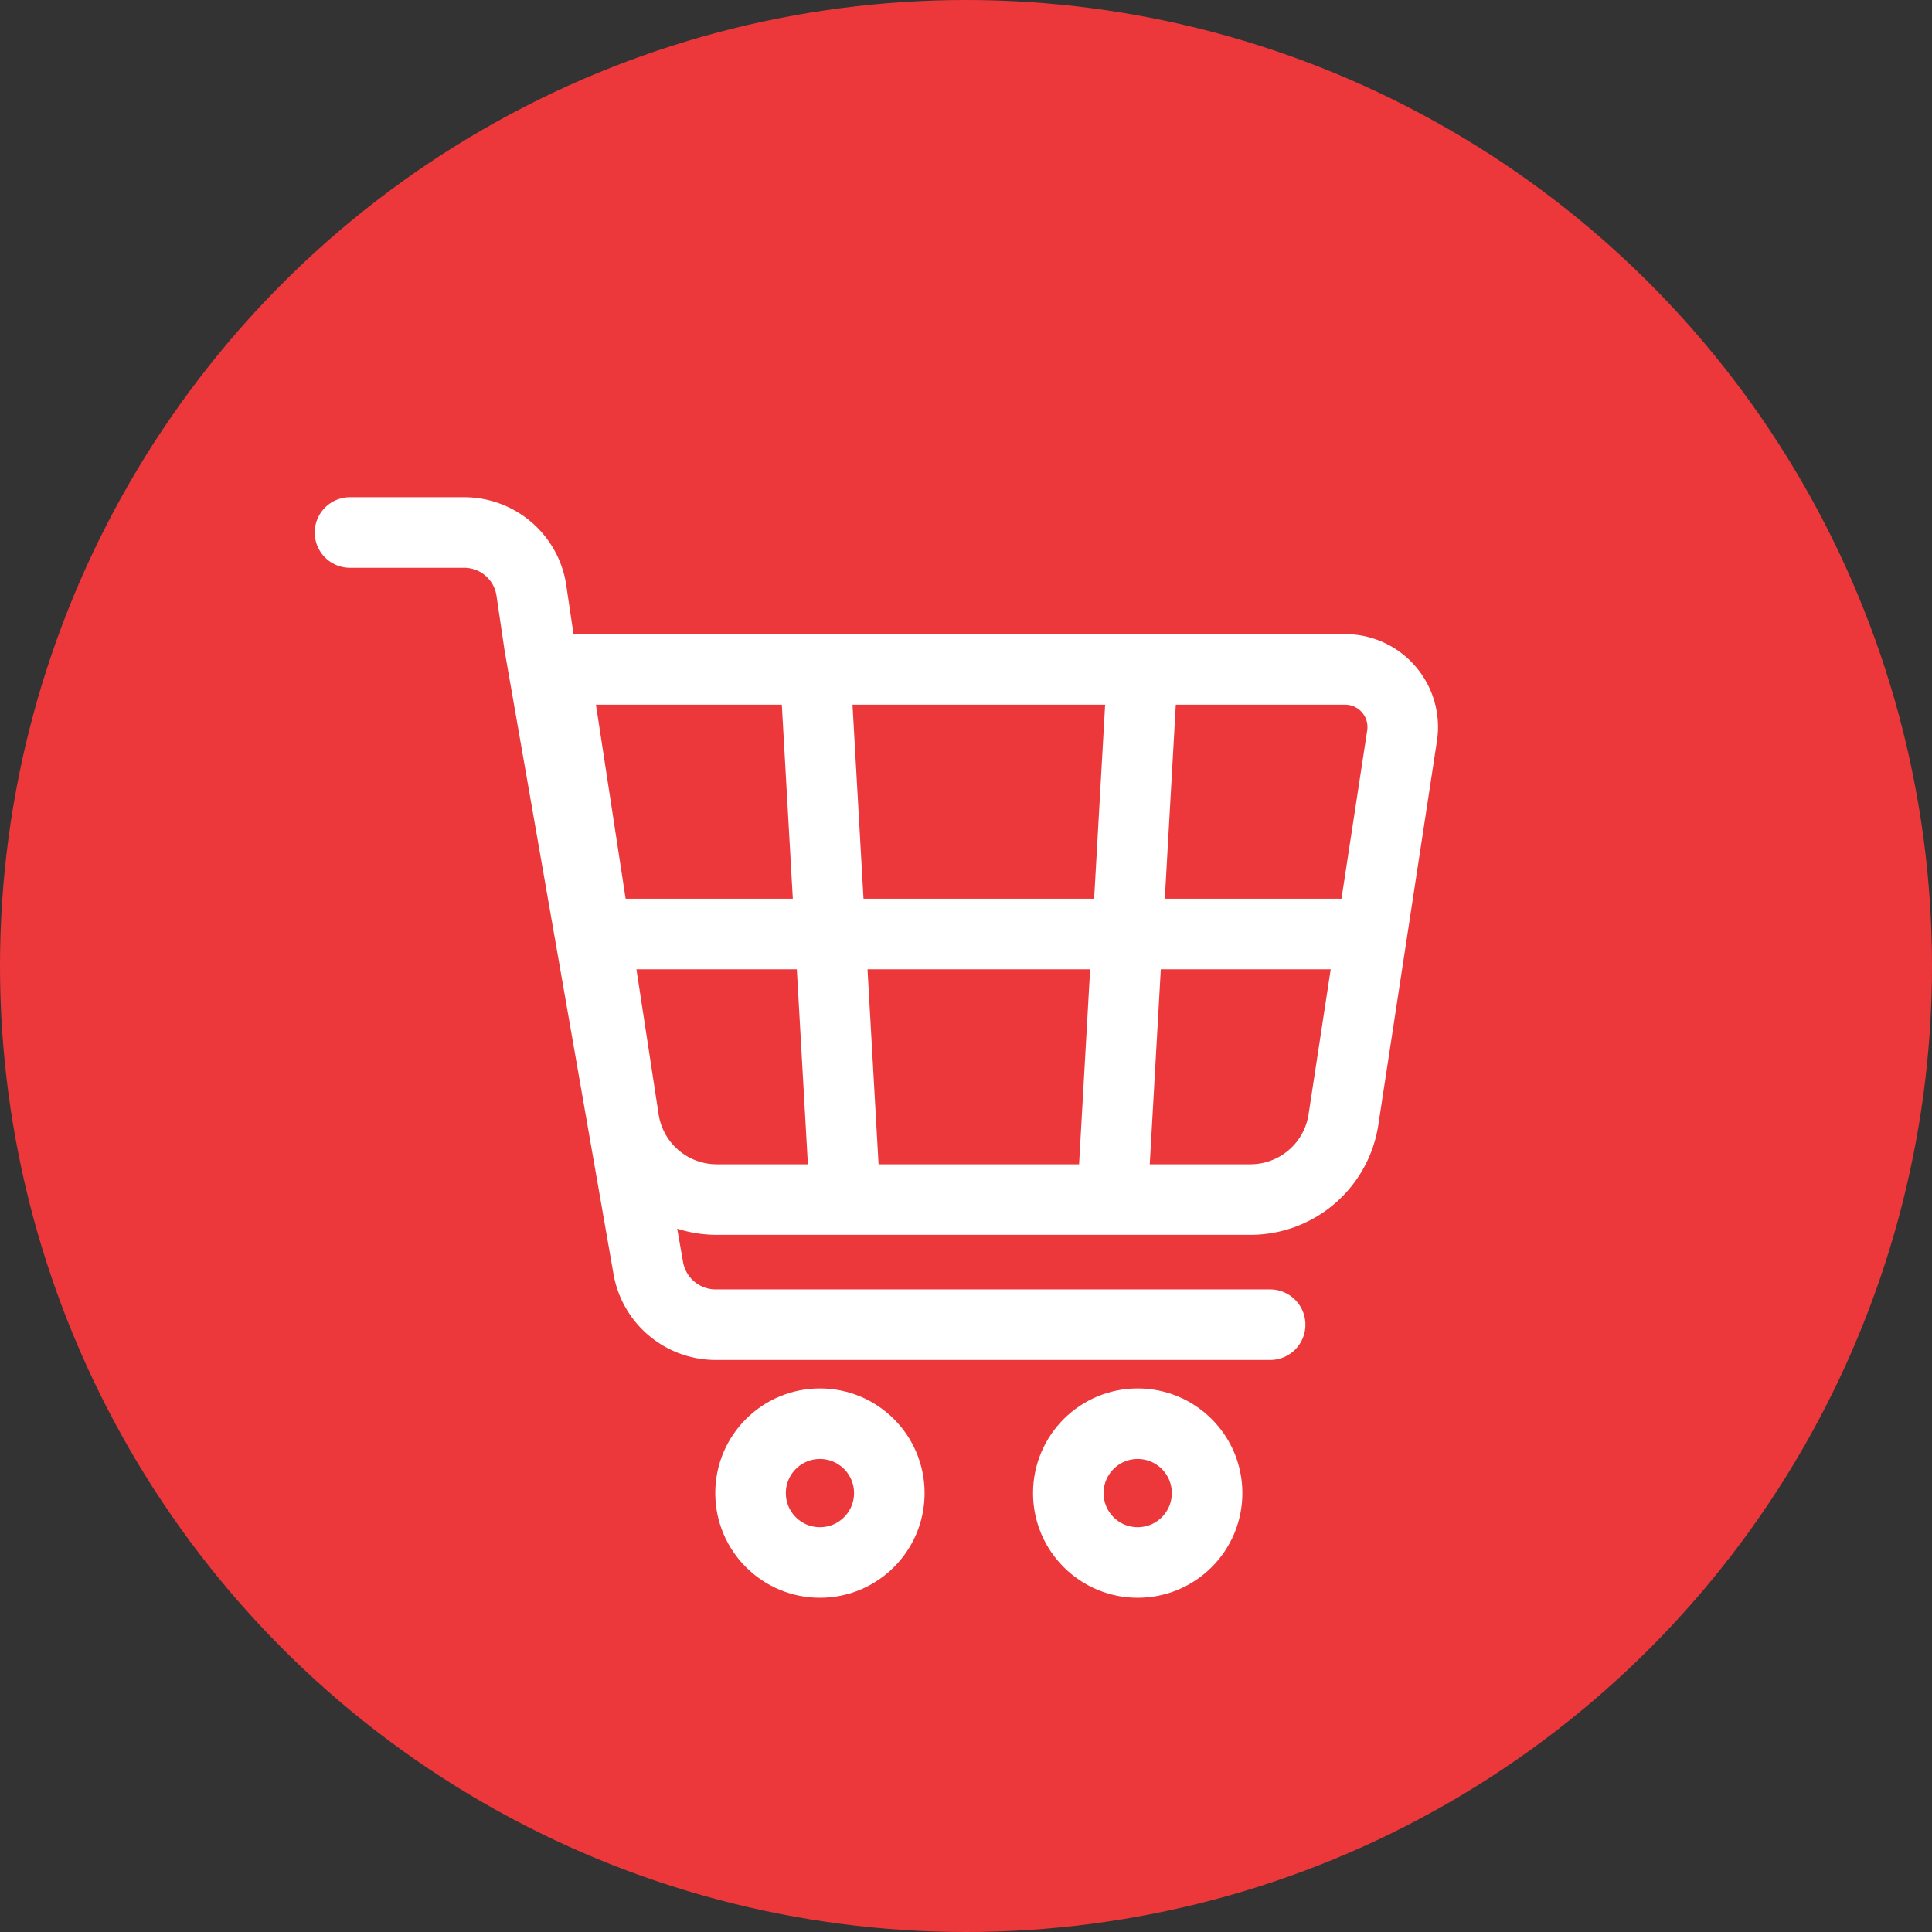
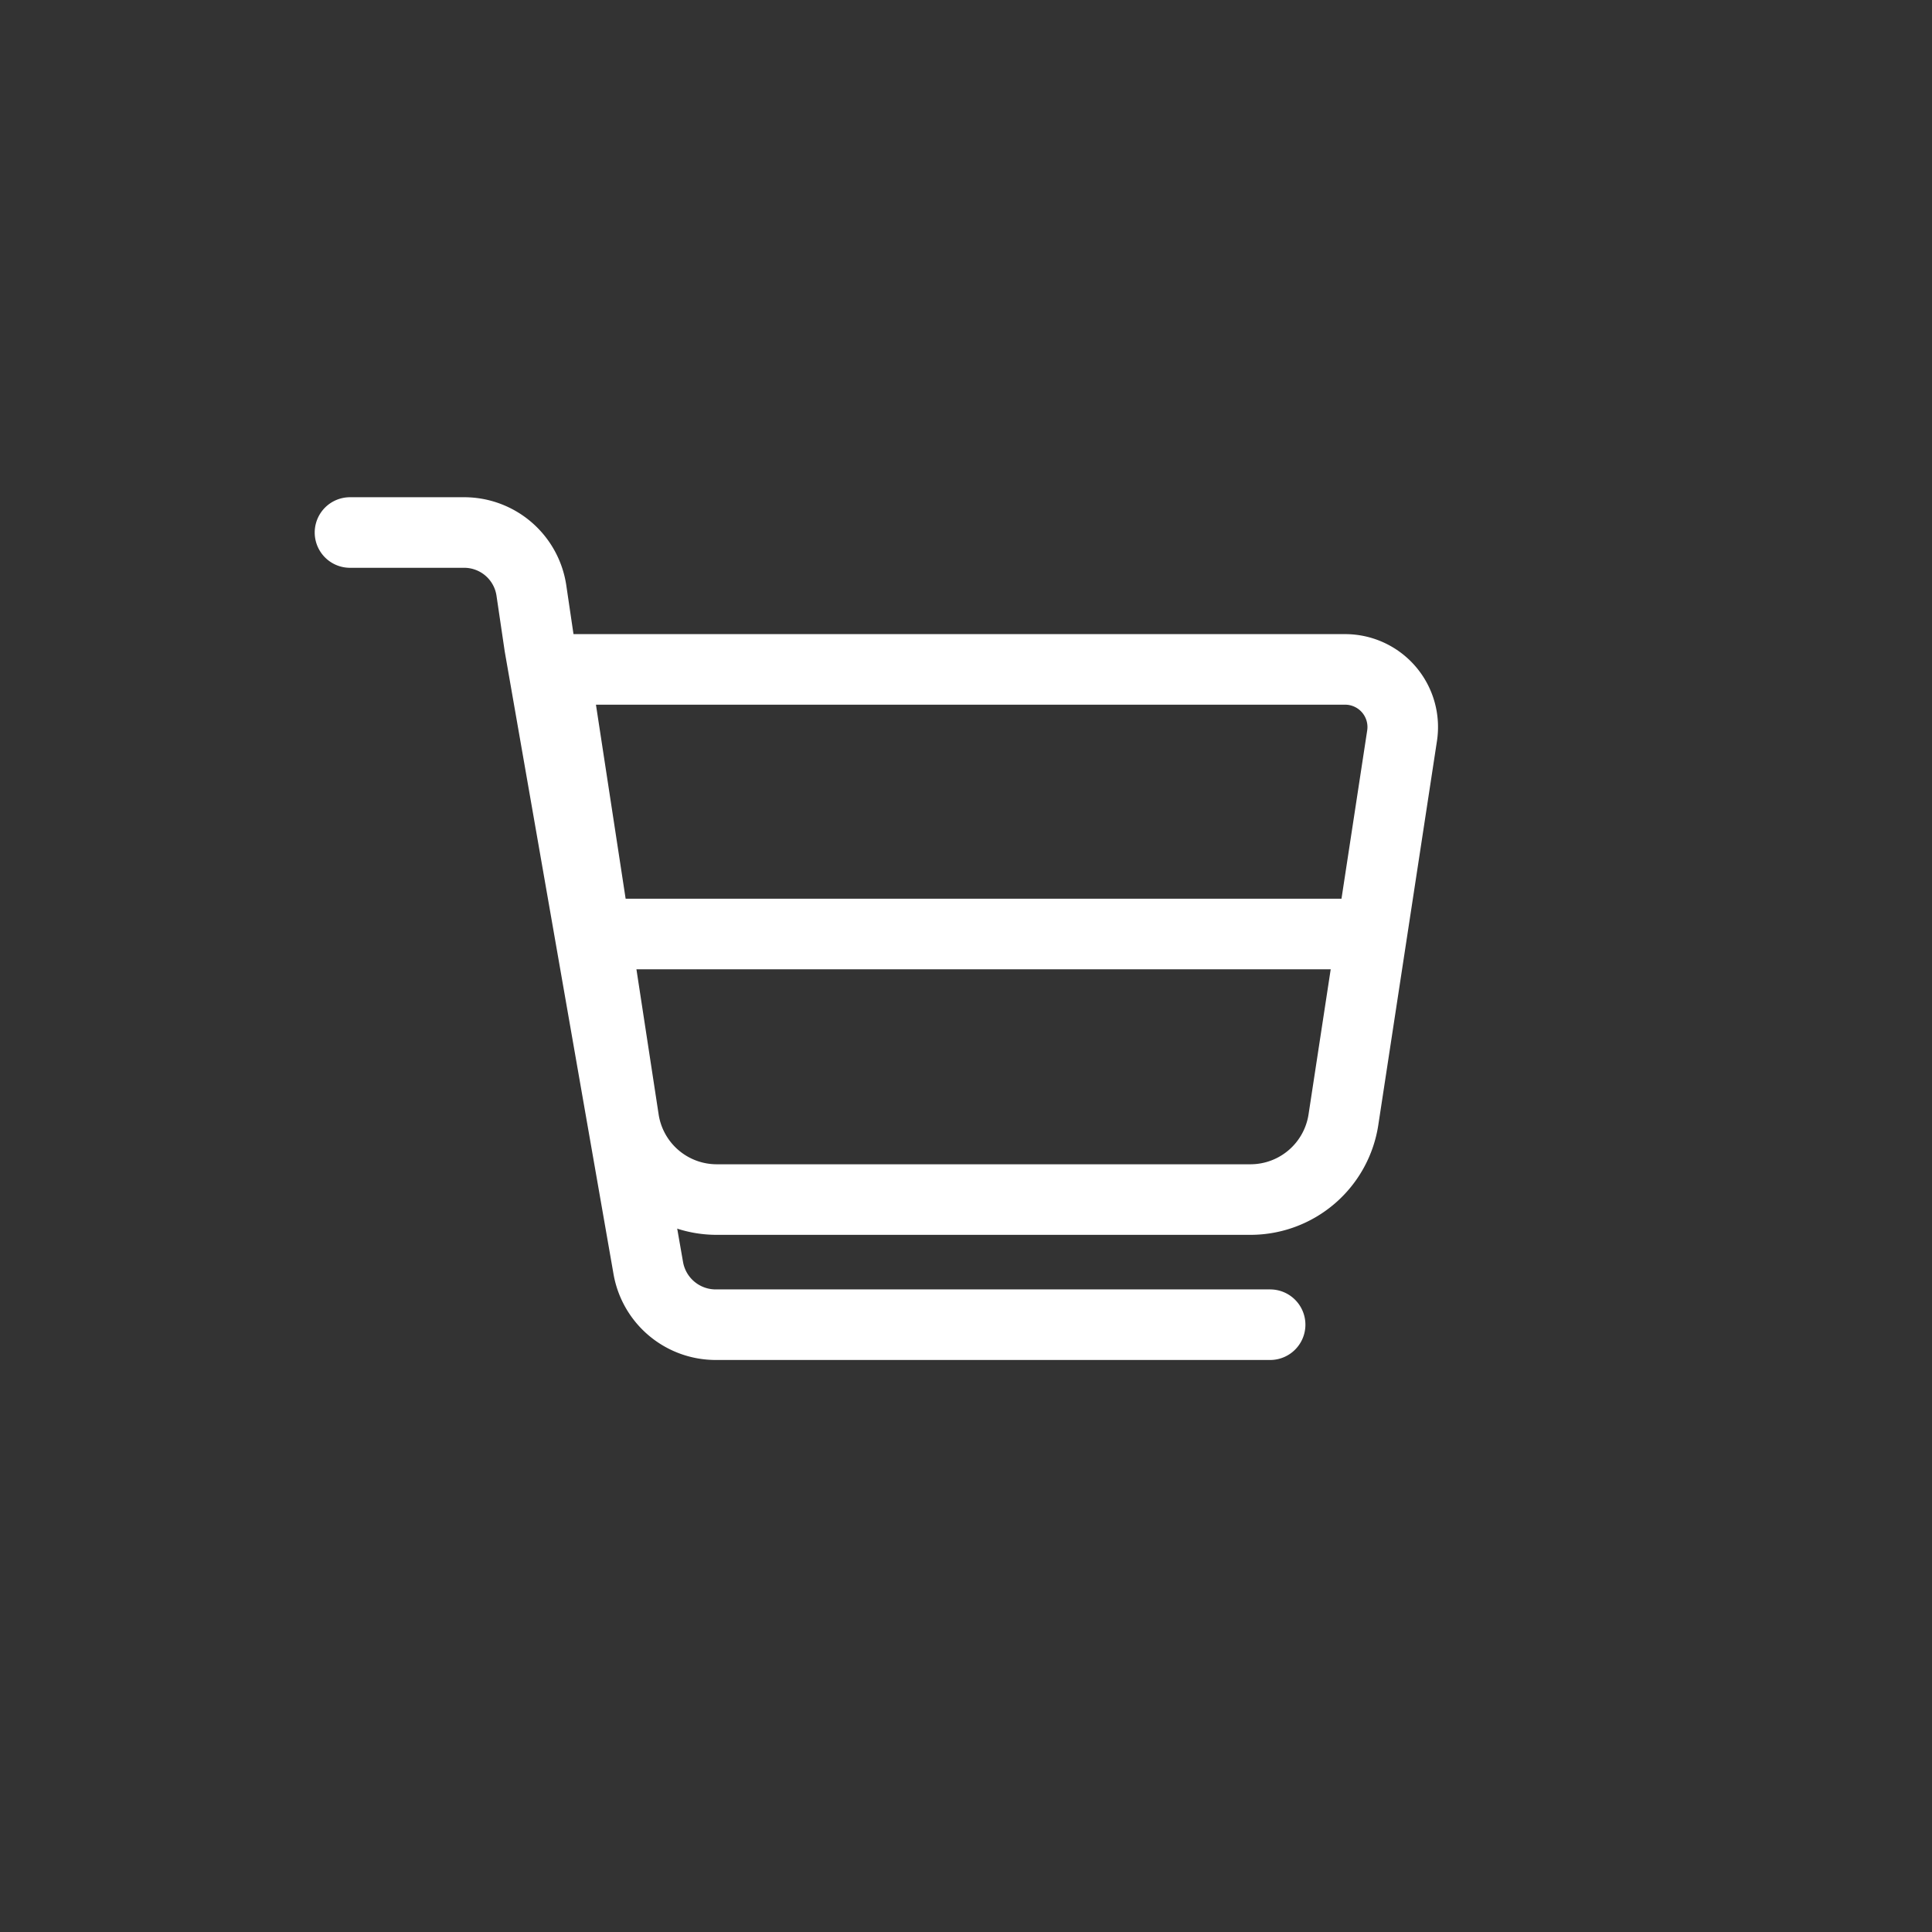
<svg xmlns="http://www.w3.org/2000/svg" viewBox="0 0 82.14 82.14">
  <rect x="0" y="0" width="82.14" height="82.14" fill="#333333" stroke="none" />
  <defs>
    <style>.cls-1,.cls-3{fill:#ec383b;}.cls-2{fill:none;}.cls-2,.cls-3{stroke:#fff;stroke-linecap:round;stroke-miterlimit:10;stroke-width:3px;}</style>
  </defs>
  <g id="Layer_2" data-name="Layer 2">
    <g id="Layer_1-2" data-name="Layer 1">
-       <circle class="cls-1" cx="41.07" cy="41.07" r="41.07" />
      <path class="cls-2" d="M53.18,51H30.46a4,4,0,0,1-3.94-3.39L23.59,28.46h33.6a2.45,2.45,0,0,1,2.42,2.82l-2.49,16.3A4,4,0,0,1,53.18,51Z" />
      <line class="cls-2" x1="25.44" y1="39.71" x2="57.37" y2="39.71" />
-       <line class="cls-2" x1="48.51" y1="29.57" x2="47.36" y2="49.85" />
-       <line class="cls-2" x1="34.72" y1="29.57" x2="35.87" y2="49.85" />
      <path class="cls-2" d="M14.88,22.64h4.85a2.89,2.89,0,0,1,2.86,2.45l.35,2.37L27.56,53.9a2.91,2.91,0,0,0,2.87,2.42H54" />
-       <circle class="cls-3" cx="48.37" cy="63.48" r="2.95" />
-       <circle class="cls-3" cx="34.86" cy="63.48" r="2.95" />
    </g>
  </g>
</svg>